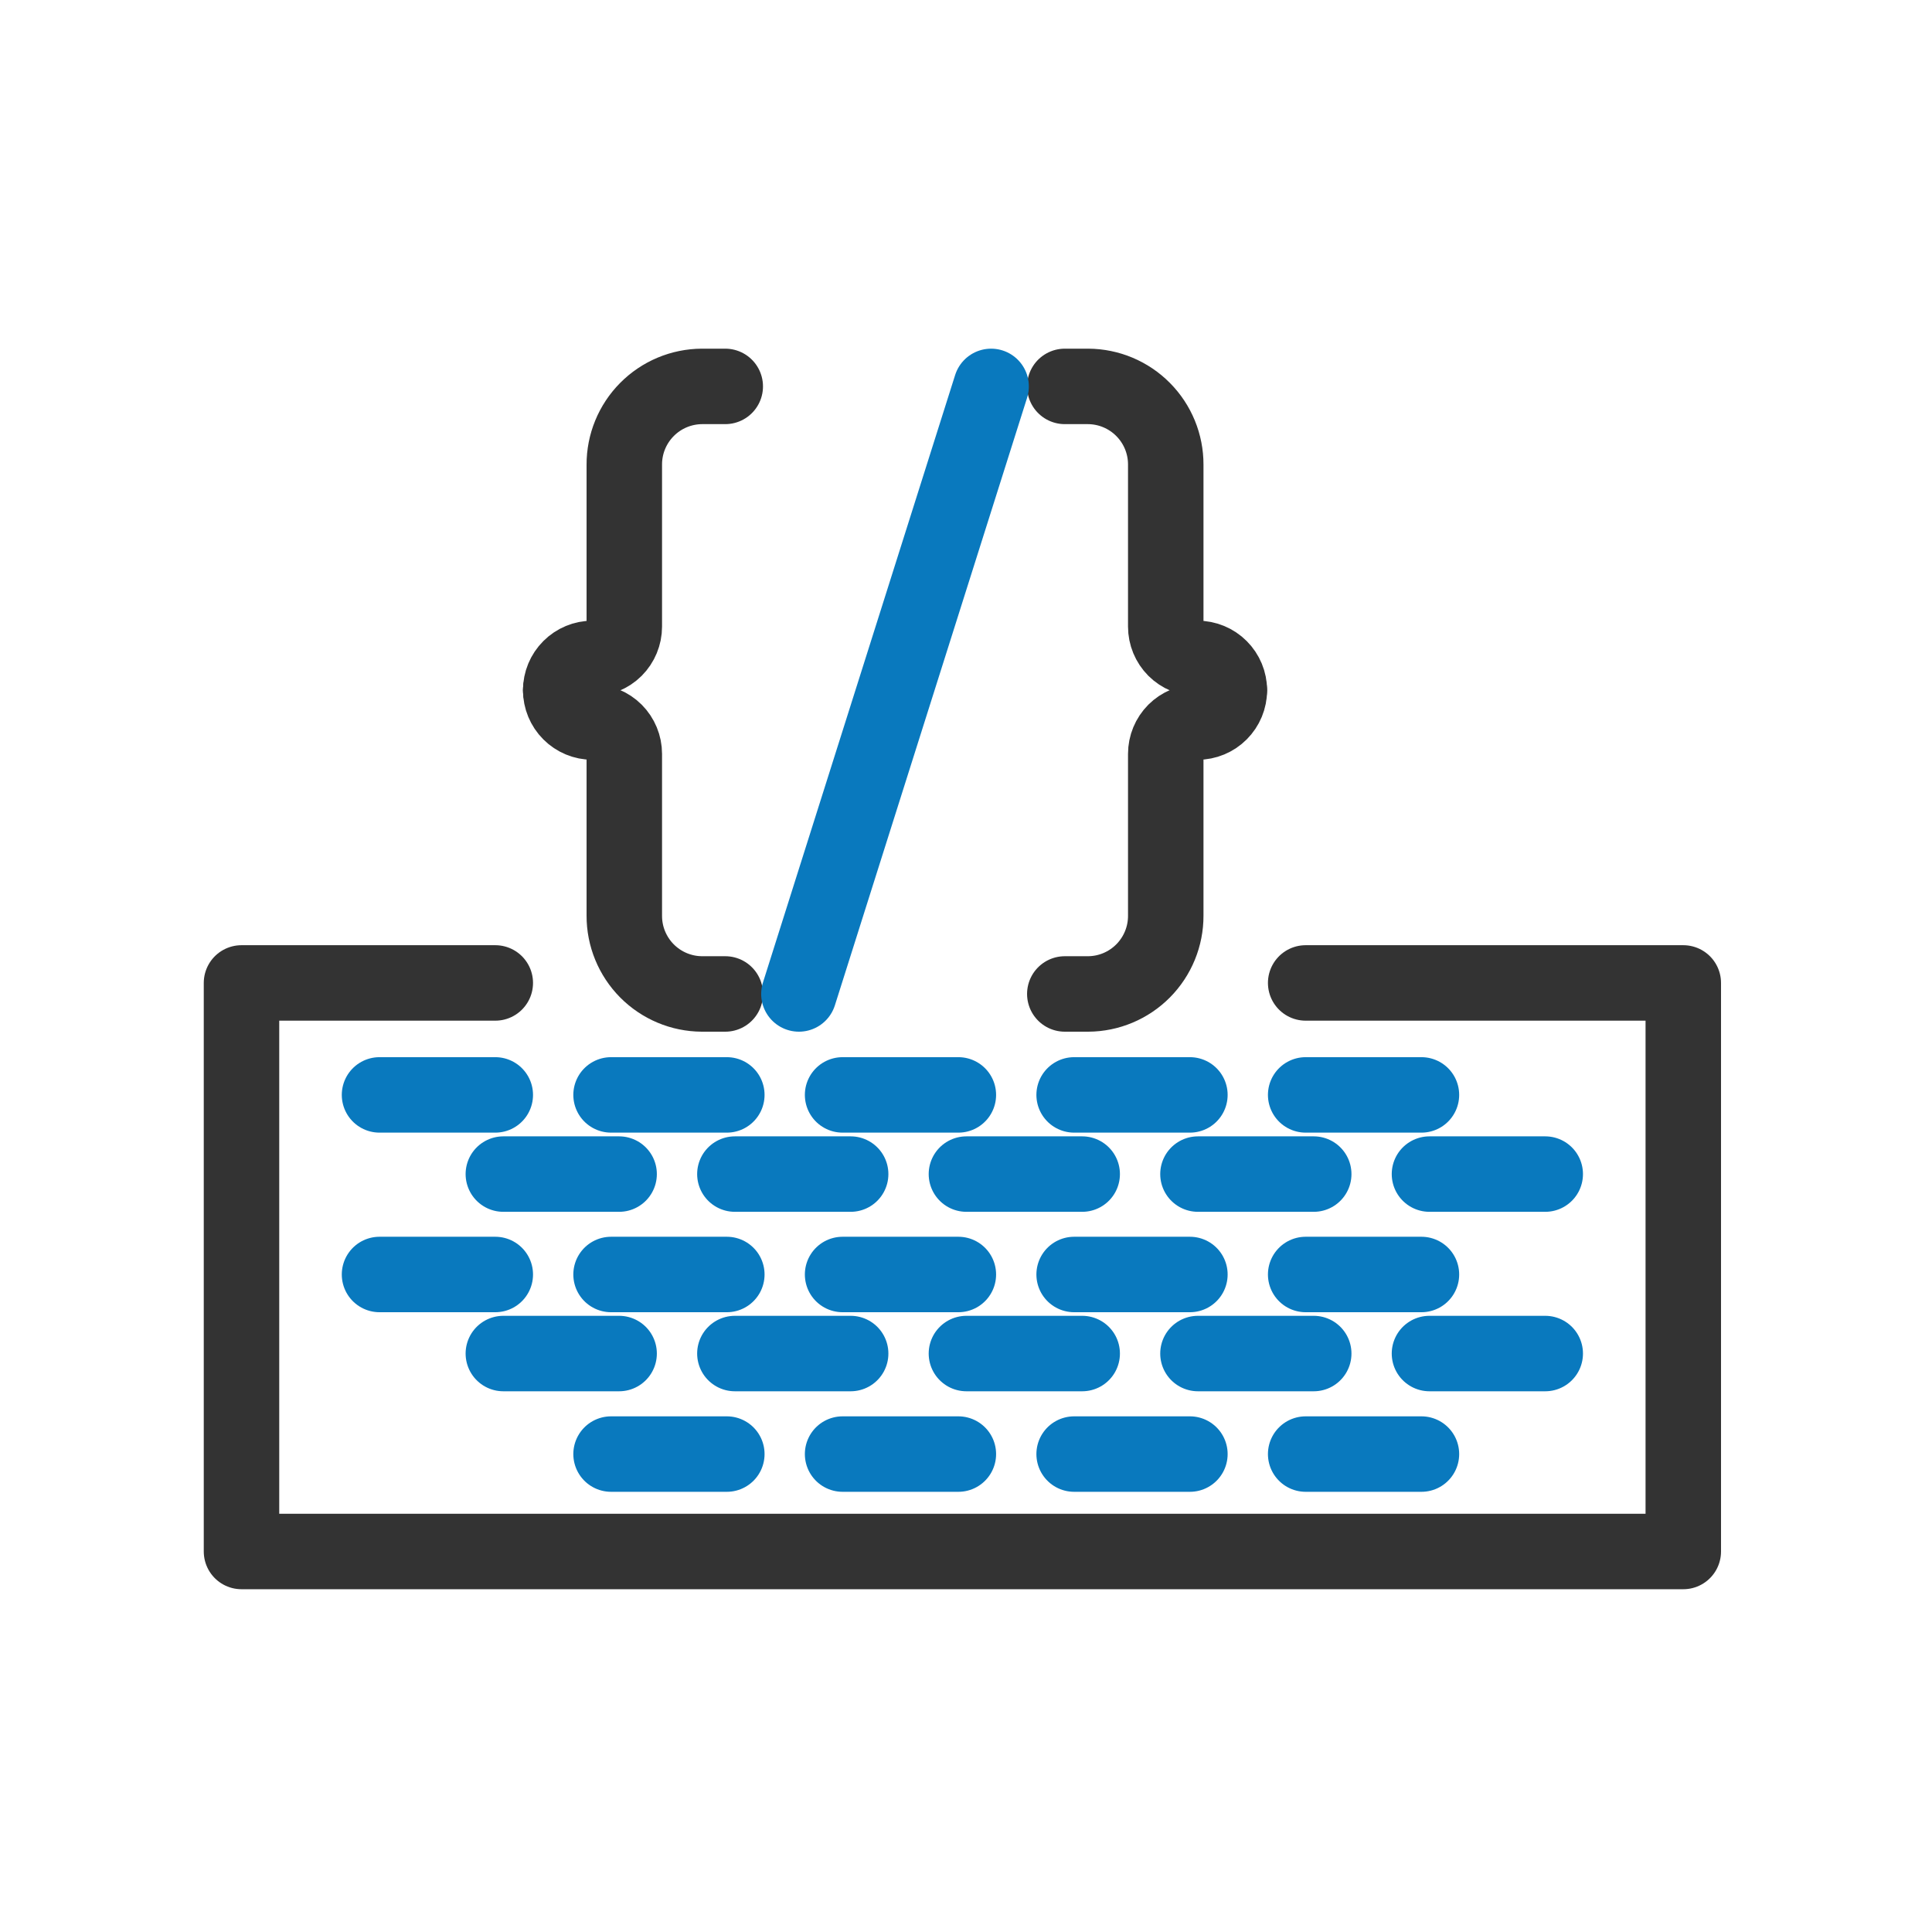
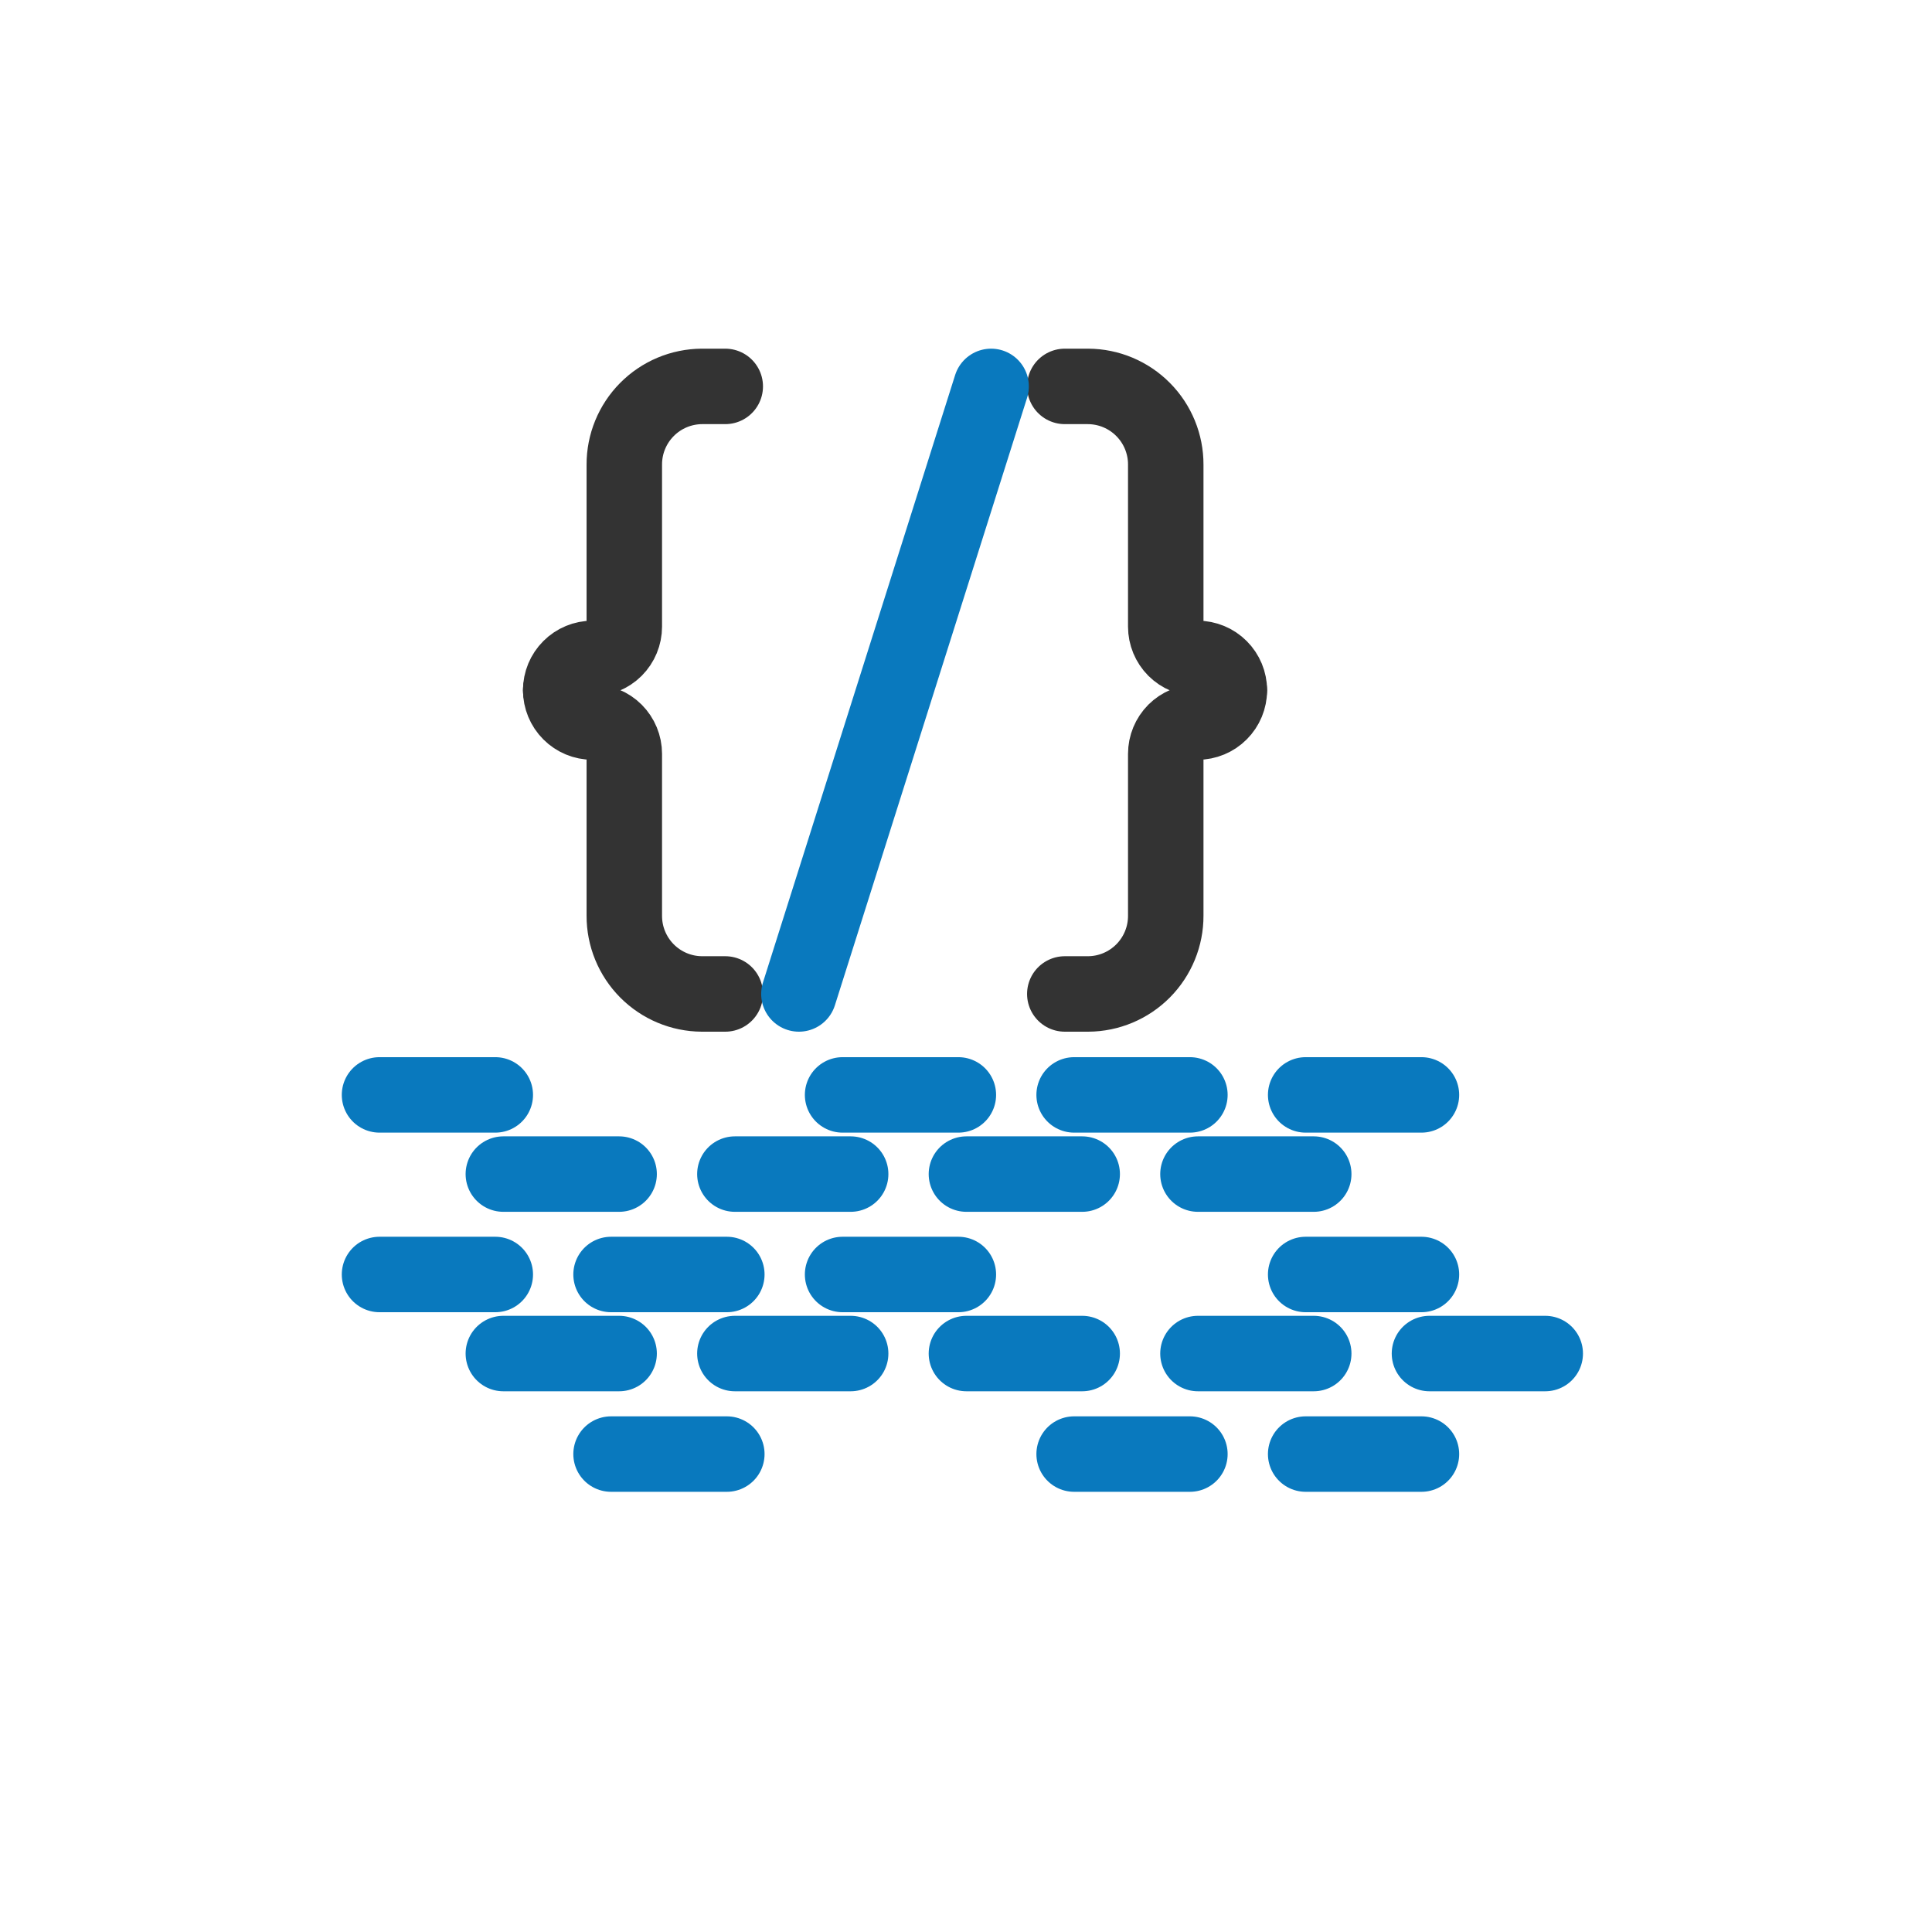
<svg xmlns="http://www.w3.org/2000/svg" width="64" height="64" viewBox="0 0 64 64" fill="none">
  <path d="M24.025 32.926H23.252C22.567 32.923 21.912 32.647 21.43 32.161C20.948 31.674 20.678 31.016 20.681 30.331V24.972C20.681 24.693 20.57 24.425 20.373 24.227C20.175 24.029 19.907 23.919 19.628 23.919C19.348 23.919 19.08 23.808 18.883 23.61C18.685 23.412 18.574 23.144 18.574 22.865" stroke="#333333" stroke-width="2.5" stroke-linecap="round" stroke-linejoin="round" />
  <path d="M24.025 12.8H23.252C22.567 12.804 21.912 13.079 21.43 13.566C20.948 14.052 20.678 14.71 20.681 15.395V20.758C20.681 21.037 20.57 21.305 20.373 21.503C20.175 21.7 19.907 21.811 19.628 21.811C19.348 21.811 19.08 21.922 18.883 22.12C18.685 22.318 18.574 22.585 18.574 22.865" stroke="#333333" stroke-width="2.5" stroke-linecap="round" stroke-linejoin="round" />
  <path d="M35.273 32.926H36.046C36.731 32.923 37.386 32.647 37.868 32.161C38.35 31.674 38.62 31.016 38.617 30.331V24.972C38.617 24.693 38.728 24.425 38.925 24.227C39.123 24.03 39.391 23.919 39.67 23.919C39.95 23.919 40.218 23.808 40.415 23.61C40.613 23.412 40.724 23.145 40.724 22.865" stroke="#333333" stroke-width="2.5" stroke-linecap="round" stroke-linejoin="round" />
  <path d="M35.273 12.8H36.046C36.731 12.804 37.386 13.079 37.868 13.566C38.35 14.052 38.62 14.71 38.617 15.395V20.758C38.617 21.037 38.728 21.305 38.925 21.503C39.123 21.7 39.391 21.811 39.67 21.811C39.95 21.811 40.218 21.922 40.415 22.12C40.613 22.318 40.724 22.585 40.724 22.865" stroke="#333333" stroke-width="2.5" stroke-linecap="round" stroke-linejoin="round" />
  <path d="M32.832 12.8L26.465 32.926" stroke="#0979BE" stroke-width="2.5" stroke-linecap="round" stroke-linejoin="round" />
-   <path d="M43.252 32.561H55.761V51.395H8V32.561H16.407" stroke="#333333" stroke-width="2.5" stroke-linecap="round" stroke-linejoin="round" />
  <path d="M12.572 36.27H16.407" stroke="#0979BE" stroke-width="2.5" stroke-linecap="round" stroke-linejoin="round" />
-   <path d="M20.242 36.27H24.077" stroke="#0979BE" stroke-width="2.5" stroke-linecap="round" stroke-linejoin="round" />
  <path d="M27.912 36.27H31.747" stroke="#0979BE" stroke-width="2.5" stroke-linecap="round" stroke-linejoin="round" />
  <path d="M35.582 36.27H39.417" stroke="#0979BE" stroke-width="2.5" stroke-linecap="round" stroke-linejoin="round" />
  <path d="M43.252 36.27H47.087" stroke="#0979BE" stroke-width="2.5" stroke-linecap="round" stroke-linejoin="round" />
  <path d="M16.674 38.893H20.509" stroke="#0979BE" stroke-width="2.5" stroke-linecap="round" stroke-linejoin="round" />
  <path d="M24.344 38.893H28.179" stroke="#0979BE" stroke-width="2.5" stroke-linecap="round" stroke-linejoin="round" />
  <path d="M32.014 38.893H35.849" stroke="#0979BE" stroke-width="2.5" stroke-linecap="round" stroke-linejoin="round" />
  <path d="M39.684 38.893H43.519" stroke="#0979BE" stroke-width="2.5" stroke-linecap="round" stroke-linejoin="round" />
-   <path d="M47.353 38.893H51.188" stroke="#0979BE" stroke-width="2.5" stroke-linecap="round" stroke-linejoin="round" />
  <path d="M12.572 42.219H16.407" stroke="#0979BE" stroke-width="2.5" stroke-linecap="round" stroke-linejoin="round" />
  <path d="M20.242 42.219H24.077" stroke="#0979BE" stroke-width="2.5" stroke-linecap="round" stroke-linejoin="round" />
  <path d="M27.912 42.219H31.747" stroke="#0979BE" stroke-width="2.5" stroke-linecap="round" stroke-linejoin="round" />
-   <path d="M35.582 42.219H39.417" stroke="#0979BE" stroke-width="2.5" stroke-linecap="round" stroke-linejoin="round" />
  <path d="M43.252 42.219H47.087" stroke="#0979BE" stroke-width="2.5" stroke-linecap="round" stroke-linejoin="round" />
  <path d="M16.674 44.838H20.509" stroke="#0979BE" stroke-width="2.5" stroke-linecap="round" stroke-linejoin="round" />
  <path d="M24.344 44.838H28.179" stroke="#0979BE" stroke-width="2.5" stroke-linecap="round" stroke-linejoin="round" />
  <path d="M32.014 44.838H35.849" stroke="#0979BE" stroke-width="2.5" stroke-linecap="round" stroke-linejoin="round" />
  <path d="M39.684 44.838H43.519" stroke="#0979BE" stroke-width="2.5" stroke-linecap="round" stroke-linejoin="round" />
  <path d="M47.353 44.838H51.188" stroke="#0979BE" stroke-width="2.5" stroke-linecap="round" stroke-linejoin="round" />
  <path d="M20.242 48.168H24.077" stroke="#0979BE" stroke-width="2.5" stroke-linecap="round" stroke-linejoin="round" />
-   <path d="M27.912 48.168H31.747" stroke="#0979BE" stroke-width="2.5" stroke-linecap="round" stroke-linejoin="round" />
  <path d="M35.582 48.168H39.417" stroke="#0979BE" stroke-width="2.5" stroke-linecap="round" stroke-linejoin="round" />
  <path d="M43.252 48.168H47.087" stroke="#0979BE" stroke-width="2.5" stroke-linecap="round" stroke-linejoin="round" />
</svg>